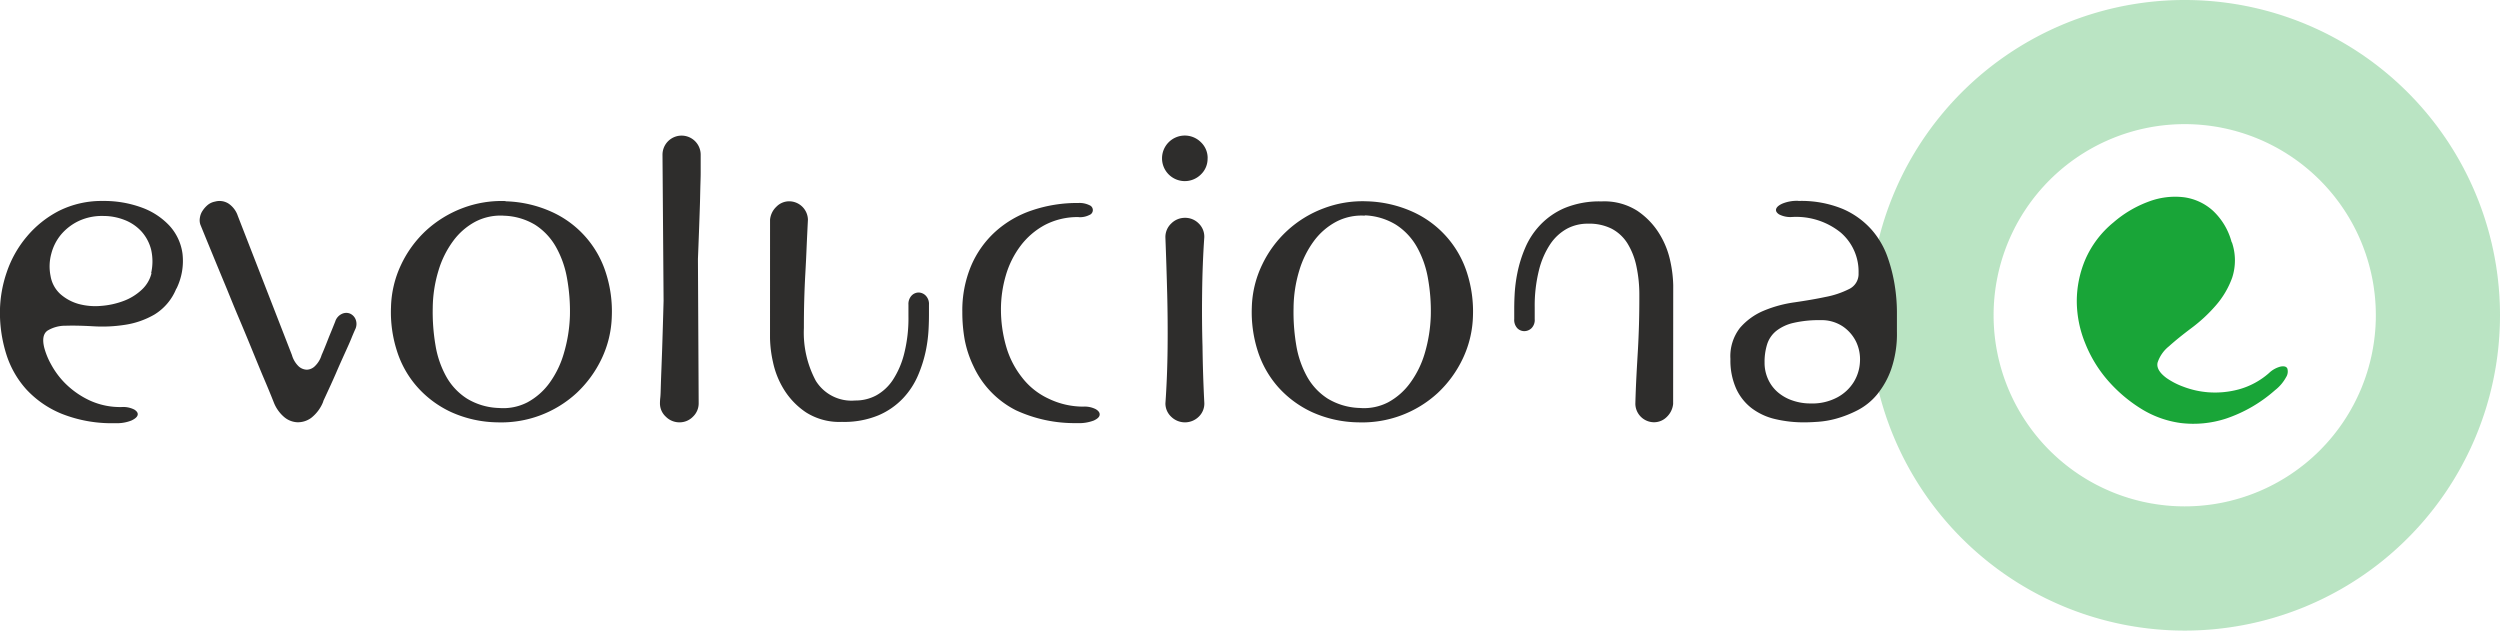
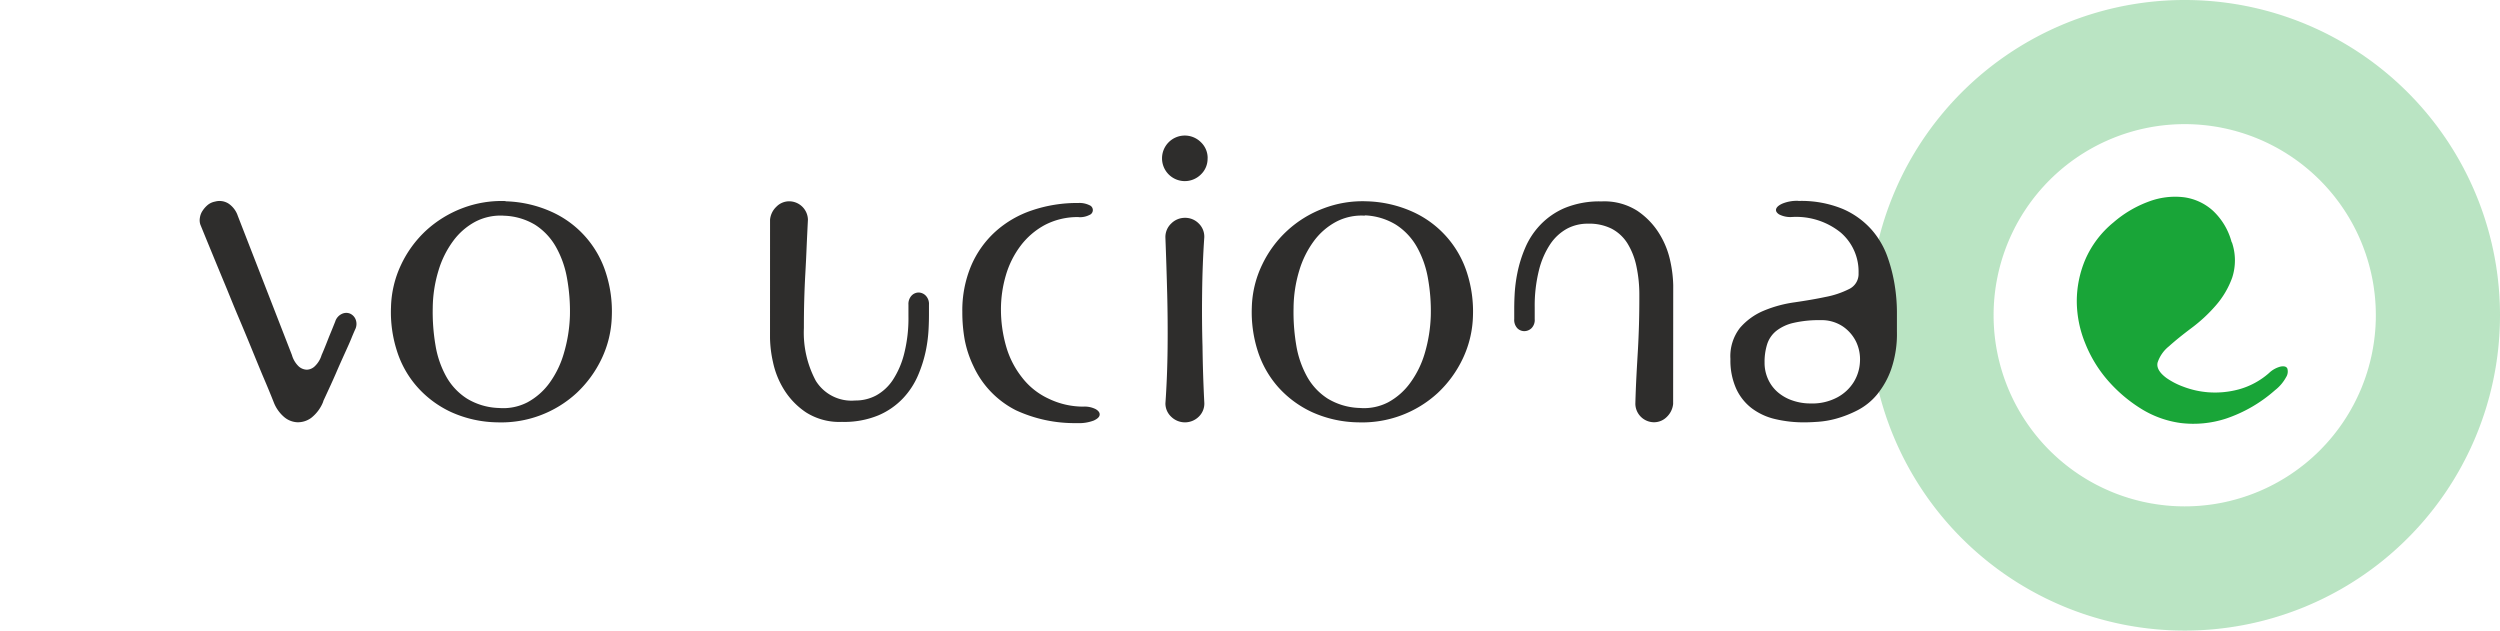
<svg xmlns="http://www.w3.org/2000/svg" width="230.498" height="58.139" viewBox="0 0 230.498 58.139">
  <g id="Group_59" data-name="Group 59" transform="translate(-20.819 -20.933)">
    <path id="Path_1" data-name="Path 1" d="M482.356,90.347a5.143,5.143,0,0,1,.023,3.252,8.037,8.037,0,0,1-1.529,2.585,14.169,14.169,0,0,1-2.218,2.055c-.8.6-1.5,1.161-2.077,1.683a3.205,3.205,0,0,0-1.048,1.488c-.122.454.15.953.816,1.442a6.8,6.8,0,0,0,1.551.8,8.161,8.161,0,0,0,2.331.517,8.388,8.388,0,0,0,2.758-.263,7.025,7.025,0,0,0,2.808-1.51,2.382,2.382,0,0,1,1.107-.608c.3-.041.5,0,.59.2a.975.975,0,0,1-.127.8,3.812,3.812,0,0,1-1.011,1.184,13.121,13.121,0,0,1-4.536,2.626,9.686,9.686,0,0,1-4.182.4,9.271,9.271,0,0,1-3.706-1.361A13.519,13.519,0,0,1,470.849,103a11.932,11.932,0,0,1-2.027-3.366,10.371,10.371,0,0,1-.771-3.846,9.876,9.876,0,0,1,.785-3.86,9.106,9.106,0,0,1,2.6-3.425,10.507,10.507,0,0,1,3.284-1.932,6.9,6.9,0,0,1,3.175-.39,4.99,4.99,0,0,1,2.681,1.22,6.089,6.089,0,0,1,1.755,2.939" transform="translate(-255.754 -47.066)" fill="#19a538" fill-rule="evenodd" />
    <path id="Path_2" data-name="Path 2" d="M454.974,46.15a29.07,29.07,0,1,0,29.065,29.074v-.009A29.065,29.065,0,0,0,454.974,46.15Zm0,46.687a17.621,17.621,0,1,1,17.617-17.626v0A17.622,17.622,0,0,1,454.974,92.837Z" transform="translate(-232.722 -25.217)" fill="#19a538" opacity="0.3" style="isolation: isolate" />
-     <path id="Path_3" data-name="Path 3" d="M62.152,95.086a4.954,4.954,0,0,1-2.014,2.386,7.7,7.7,0,0,1-2.721.948,13.491,13.491,0,0,1-2.894.136c-.957-.054-1.814-.077-2.554-.054a3.176,3.176,0,0,0-1.692.454c-.386.277-.485.794-.3,1.56a6.656,6.656,0,0,0,.626,1.538,7.581,7.581,0,0,0,1.361,1.814,7.965,7.965,0,0,0,2.168,1.506A6.71,6.71,0,0,0,57.1,106a2.269,2.269,0,0,1,1.188.236c.245.159.349.327.3.508s-.245.349-.594.508a3.656,3.656,0,0,1-1.474.236,12.486,12.486,0,0,1-4.921-.862,9.14,9.14,0,0,1-3.284-2.268,8.774,8.774,0,0,1-1.846-3.266,12.8,12.8,0,0,1-.576-3.81,11.474,11.474,0,0,1,.626-3.706,10.09,10.09,0,0,1,1.846-3.284,9.586,9.586,0,0,1,2.985-2.386A8.778,8.778,0,0,1,55.384,87a10.037,10.037,0,0,1,3.588.608,6.561,6.561,0,0,1,2.554,1.674,4.748,4.748,0,0,1,1.2,2.576,5.788,5.788,0,0,1-.558,3.229m-2.336-1.424a4.893,4.893,0,0,0,0-2.182,3.962,3.962,0,0,0-.88-1.66,4.143,4.143,0,0,0-1.56-1.066,5.345,5.345,0,0,0-1.978-.372,5.065,5.065,0,0,0-2.236.454,4.871,4.871,0,0,0-1.642,1.252,4.537,4.537,0,0,0-.907,1.778,4.443,4.443,0,0,0-.068,2.046,2.9,2.9,0,0,0,.907,1.674,4.308,4.308,0,0,0,1.674.907,5.93,5.93,0,0,0,2.064.181,7.463,7.463,0,0,0,2.082-.454,4.98,4.98,0,0,0,1.678-1.034,3.062,3.062,0,0,0,.907-1.542" transform="translate(-25.081 -47.538)" fill="#2e2d2c" fill-rule="evenodd" />
    <path id="Path_4" data-name="Path 4" d="M97.881,105.482a3.526,3.526,0,0,1-1.12,1.524,2.075,2.075,0,0,1-1.3.4,2.023,2.023,0,0,1-1.238-.522,3.411,3.411,0,0,1-.907-1.306q-.454-1.148-1.016-2.454c-.363-.866-.726-1.76-1.1-2.672s-.748-1.814-1.134-2.721-.739-1.787-1.08-2.622q-1.225-2.944-2.44-5.924a1.269,1.269,0,0,1-.045-.626,1.537,1.537,0,0,1,.249-.653,2.4,2.4,0,0,1,.485-.544,1.5,1.5,0,0,1,.662-.3,1.542,1.542,0,0,1,1.27.2,2.208,2.208,0,0,1,.83,1.116l4.989,12.827a2.321,2.321,0,0,0,.608,1.034,1.175,1.175,0,0,0,.767.322,1.112,1.112,0,0,0,.757-.34,2.346,2.346,0,0,0,.608-1.016c.141-.313.272-.64.408-.98s.24-.621.39-.98.3-.735.454-1.12a1.153,1.153,0,0,1,.612-.708.929.929,0,0,1,.744-.032.988.988,0,0,1,.526.54,1.133,1.133,0,0,1-.054.948c-.086.2-.2.454-.336.794s-.322.748-.558,1.27-.522,1.148-.844,1.9-.73,1.624-1.2,2.64" transform="translate(-47.253 -47.542)" fill="#2e2d2c" fill-rule="evenodd" />
    <path id="Path_5" data-name="Path 5" d="M135.923,87.039a11,11,0,0,1,4.264.98,9.208,9.208,0,0,1,4.989,5.638,11.511,11.511,0,0,1,.54,3.973,9.664,9.664,0,0,1-.943,3.933,10.5,10.5,0,0,1-2.3,3.148,10.26,10.26,0,0,1-7.3,2.708,10.687,10.687,0,0,1-4.264-.943,9.529,9.529,0,0,1-3.13-2.322,9.158,9.158,0,0,1-1.878-3.334,11.676,11.676,0,0,1-.544-4,9.682,9.682,0,0,1,.925-3.919,10.254,10.254,0,0,1,2.318-3.175,10.429,10.429,0,0,1,3.334-2.05,10.122,10.122,0,0,1,4-.658m-.168,1.347a5.039,5.039,0,0,0-2.64.558,6.115,6.115,0,0,0-2.032,1.769,8.817,8.817,0,0,0-1.361,2.744,12.16,12.16,0,0,0-.526,3.415,18.258,18.258,0,0,0,.254,3.47,8.864,8.864,0,0,0,1,2.894,5.694,5.694,0,0,0,1.9,2.014,6,6,0,0,0,2.944.866,4.859,4.859,0,0,0,2.64-.526,6.114,6.114,0,0,0,2.05-1.814A8.822,8.822,0,0,0,141.311,101a13.654,13.654,0,0,0,.544-3.42,17.145,17.145,0,0,0-.272-3.47,9.033,9.033,0,0,0-1.034-2.894,5.8,5.8,0,0,0-1.91-2.014,5.931,5.931,0,0,0-2.885-.835" transform="translate(-68.489 -47.546)" fill="#2e2d2c" fill-rule="evenodd" />
-     <path id="Path_6" data-name="Path 6" d="M183.62,98.393a1.691,1.691,0,0,1-.522,1.238,1.709,1.709,0,0,1-1.256.526,1.758,1.758,0,0,1-1.252-.522,1.659,1.659,0,0,1-.54-1.238,4.908,4.908,0,0,1,.032-.522c.032-.3.036-.685.05-1.134s.032-.953.054-1.51.041-1.12.063-1.71c.045-1.361.091-2.871.136-4.568l-.1-13.471a1.76,1.76,0,0,1,3.52,0v1.66c0,.454-.023.962-.036,1.538s-.023,1.157-.045,1.742q-.068,2.1-.172,4.672Z" transform="translate(-98.384 -40.285)" fill="#2e2d2c" fill-rule="evenodd" />
    <path id="Path_7" data-name="Path 7" d="M202.43,88.762a1.88,1.88,0,0,1,.576-1.184,1.647,1.647,0,0,1,1.216-.508,1.737,1.737,0,0,1,1.7,1.692q-.068,1.361-.122,2.572c-.032.812-.073,1.619-.118,2.422s-.077,1.606-.1,2.418-.032,1.669-.032,2.572a9.417,9.417,0,0,0,1.1,4.876,3.872,3.872,0,0,0,3.629,1.814,4.036,4.036,0,0,0,1.91-.454,4.378,4.378,0,0,0,1.56-1.438A7.952,7.952,0,0,0,214.8,101.1a13.342,13.342,0,0,0,.39-3.456V96.6a1.125,1.125,0,0,1,.29-.835.906.906,0,0,1,.644-.286.947.947,0,0,1,.658.286,1.1,1.1,0,0,1,.3.835v.776c0,.313,0,.785-.032,1.4a13.378,13.378,0,0,1-.254,2.05,12.04,12.04,0,0,1-.712,2.268,7.2,7.2,0,0,1-1.388,2.132,6.778,6.778,0,0,1-2.268,1.574,8.238,8.238,0,0,1-3.366.608,5.738,5.738,0,0,1-3.32-.88,6.9,6.9,0,0,1-2.027-2.1,7.846,7.846,0,0,1-1.016-2.54,10.919,10.919,0,0,1-.272-2.2Z" transform="translate(-110.613 -47.577)" fill="#2e2d2c" fill-rule="evenodd" />
    <path id="Path_8" data-name="Path 8" d="M252.259,88.708a6.5,6.5,0,0,0-3.13.726,6.9,6.9,0,0,0-2.232,1.914,8.415,8.415,0,0,0-1.361,2.721,11.114,11.114,0,0,0-.454,3.175,12.317,12.317,0,0,0,.454,3.3,8.267,8.267,0,0,0,1.474,2.93,6.566,6.566,0,0,0,2.5,1.991,7.333,7.333,0,0,0,3.148.717,2.269,2.269,0,0,1,1.166.236c.263.159.381.331.358.526s-.2.363-.544.522a3.844,3.844,0,0,1-1.556.236,12.859,12.859,0,0,1-5.62-1.184,8.566,8.566,0,0,1-3.923-4.082,9.844,9.844,0,0,1-.8-2.422,14.3,14.3,0,0,1-.218-2.554,10.59,10.59,0,0,1,.812-4.264,9.038,9.038,0,0,1,2.236-3.148,9.585,9.585,0,0,1,3.384-1.964,12.924,12.924,0,0,1,4.264-.676,2.072,2.072,0,0,1,1.016.2.481.481,0,0,1,0,.907,1.932,1.932,0,0,1-.984.2" transform="translate(-131.976 -47.759)" fill="#2e2d2c" fill-rule="evenodd" />
    <path id="Path_9" data-name="Path 9" d="M286.308,75.807a2,2,0,0,1-.621,1.488,2.1,2.1,0,1,1,0-2.98,2,2,0,0,1,.626,1.492m-3.892,22.575c.113-1.6.181-3.3.2-5.094s0-3.447-.036-4.958c-.045-1.76-.1-3.506-.168-5.248a1.715,1.715,0,0,1,.54-1.27,1.775,1.775,0,0,1,1.256-.522,1.747,1.747,0,0,1,1.265.508,1.692,1.692,0,0,1,.526,1.284q-.168,2.436-.2,5.112t.036,4.939q.032,2.64.168,5.248a1.682,1.682,0,0,1-.526,1.256,1.814,1.814,0,0,1-2.522,0,1.673,1.673,0,0,1-.54-1.238" transform="translate(-154.15 -40.274)" fill="#2e2d2c" fill-rule="evenodd" />
    <path id="Path_10" data-name="Path 10" d="M310.941,87.067a11.02,11.02,0,0,1,4.268.98,9.245,9.245,0,0,1,4.989,5.638,11.622,11.622,0,0,1,.54,3.973,9.737,9.737,0,0,1-.948,3.933,10.435,10.435,0,0,1-2.3,3.148,10.28,10.28,0,0,1-7.325,2.708,10.67,10.67,0,0,1-4.264-.943,9.6,9.6,0,0,1-3.134-2.322,9.289,9.289,0,0,1-1.878-3.334,11.789,11.789,0,0,1-.54-4,9.608,9.608,0,0,1,.948-3.923,10.228,10.228,0,0,1,5.652-5.2,10.116,10.116,0,0,1,3.991-.658m-.168,1.324a5.039,5.039,0,0,0-2.64.558,6.146,6.146,0,0,0-2.05,1.769,8.827,8.827,0,0,0-1.361,2.744,12.155,12.155,0,0,0-.522,3.415,18.293,18.293,0,0,0,.249,3.47,8.973,8.973,0,0,0,1,2.894,5.677,5.677,0,0,0,1.891,2.014,6.024,6.024,0,0,0,2.948.866,4.859,4.859,0,0,0,2.64-.526,6.1,6.1,0,0,0,2.046-1.814,8.819,8.819,0,0,0,1.338-2.758,13.653,13.653,0,0,0,.54-3.42,17.143,17.143,0,0,0-.268-3.47,9.033,9.033,0,0,0-1.034-2.894,5.853,5.853,0,0,0-1.91-2.014,5.951,5.951,0,0,0-2.88-.862" transform="translate(-164.114 -47.574)" fill="#2e2d2c" fill-rule="evenodd" />
    <path id="Path_11" data-name="Path 11" d="M368.346,105.745a1.919,1.919,0,0,1-.576,1.188,1.657,1.657,0,0,1-1.216.5,1.728,1.728,0,0,1-1.692-1.692c.023-.907.059-1.76.1-2.572s.091-1.615.136-2.4.077-1.592.1-2.4.032-1.683.032-2.608a12.556,12.556,0,0,0-.272-2.721,6.574,6.574,0,0,0-.826-2.1,3.806,3.806,0,0,0-1.474-1.361,4.622,4.622,0,0,0-2.168-.454,4.036,4.036,0,0,0-1.914.454,4.461,4.461,0,0,0-1.551,1.42,7.63,7.63,0,0,0-1.052,2.422,13.53,13.53,0,0,0-.39,3.434v1.066a1.07,1.07,0,0,1-.3.844.964.964,0,0,1-.658.268.908.908,0,0,1-.644-.268,1.117,1.117,0,0,1-.286-.844v-.771c0-.313,0-.78.032-1.4a13.673,13.673,0,0,1,.254-2.064,11.642,11.642,0,0,1,.712-2.3,7.065,7.065,0,0,1,1.388-2.132,6.807,6.807,0,0,1,2.268-1.574,8.412,8.412,0,0,1,3.4-.608,5.645,5.645,0,0,1,3.307.875,6.9,6.9,0,0,1,2.014,2.1,7.87,7.87,0,0,1,1.016,2.545,11.544,11.544,0,0,1,.268,2.2Z" transform="translate(-193.265 -47.569)" fill="#2e2d2c" fill-rule="evenodd" />
    <path id="Path_12" data-name="Path 12" d="M403.9,86.974a10.023,10.023,0,0,1,4.114.744,7.57,7.57,0,0,1,2.635,1.9,7.708,7.708,0,0,1,1.492,2.572,14.654,14.654,0,0,1,.676,2.762,15.92,15.92,0,0,1,.172,2.436v1.642a10.007,10.007,0,0,1-.526,3.452,7.681,7.681,0,0,1-1.32,2.354,5.767,5.767,0,0,1-1.792,1.438,10.306,10.306,0,0,1-1.932.762,8.56,8.56,0,0,1-1.728.3c-.531.036-.907.05-1.2.05a11.381,11.381,0,0,1-2.721-.3,5.747,5.747,0,0,1-2.168-1,4.792,4.792,0,0,1-1.438-1.814,6.347,6.347,0,0,1-.526-2.721,4.25,4.25,0,0,1,.884-2.88,5.9,5.9,0,0,1,2.177-1.574,11.385,11.385,0,0,1,2.848-.776c1.025-.15,1.973-.308,2.844-.494a8.169,8.169,0,0,0,2.177-.726,1.538,1.538,0,0,0,.884-1.474,4.745,4.745,0,0,0-1.642-3.737,6.533,6.533,0,0,0-4.486-1.438,2.266,2.266,0,0,1-1.2-.24c-.236-.154-.327-.327-.268-.508s.259-.349.608-.5a3.547,3.547,0,0,1,1.438-.24m2.032,11a10.355,10.355,0,0,0-2.49.254,4.012,4.012,0,0,0-1.588.744,2.594,2.594,0,0,0-.83,1.216,5.382,5.382,0,0,0-.24,1.678,3.627,3.627,0,0,0,.34,1.588,3.435,3.435,0,0,0,.93,1.207,4.081,4.081,0,0,0,1.361.739,4.993,4.993,0,0,0,1.61.254,4.883,4.883,0,0,0,2.486-.572,4,4,0,0,0,1.506-1.42,3.913,3.913,0,0,0,.562-1.851,3.765,3.765,0,0,0-.354-1.842,3.63,3.63,0,0,0-1.238-1.424,3.53,3.53,0,0,0-2.046-.572" transform="translate(-217.275 -47.513)" fill="#2e2d2c" fill-rule="evenodd" />
  </g>
</svg>